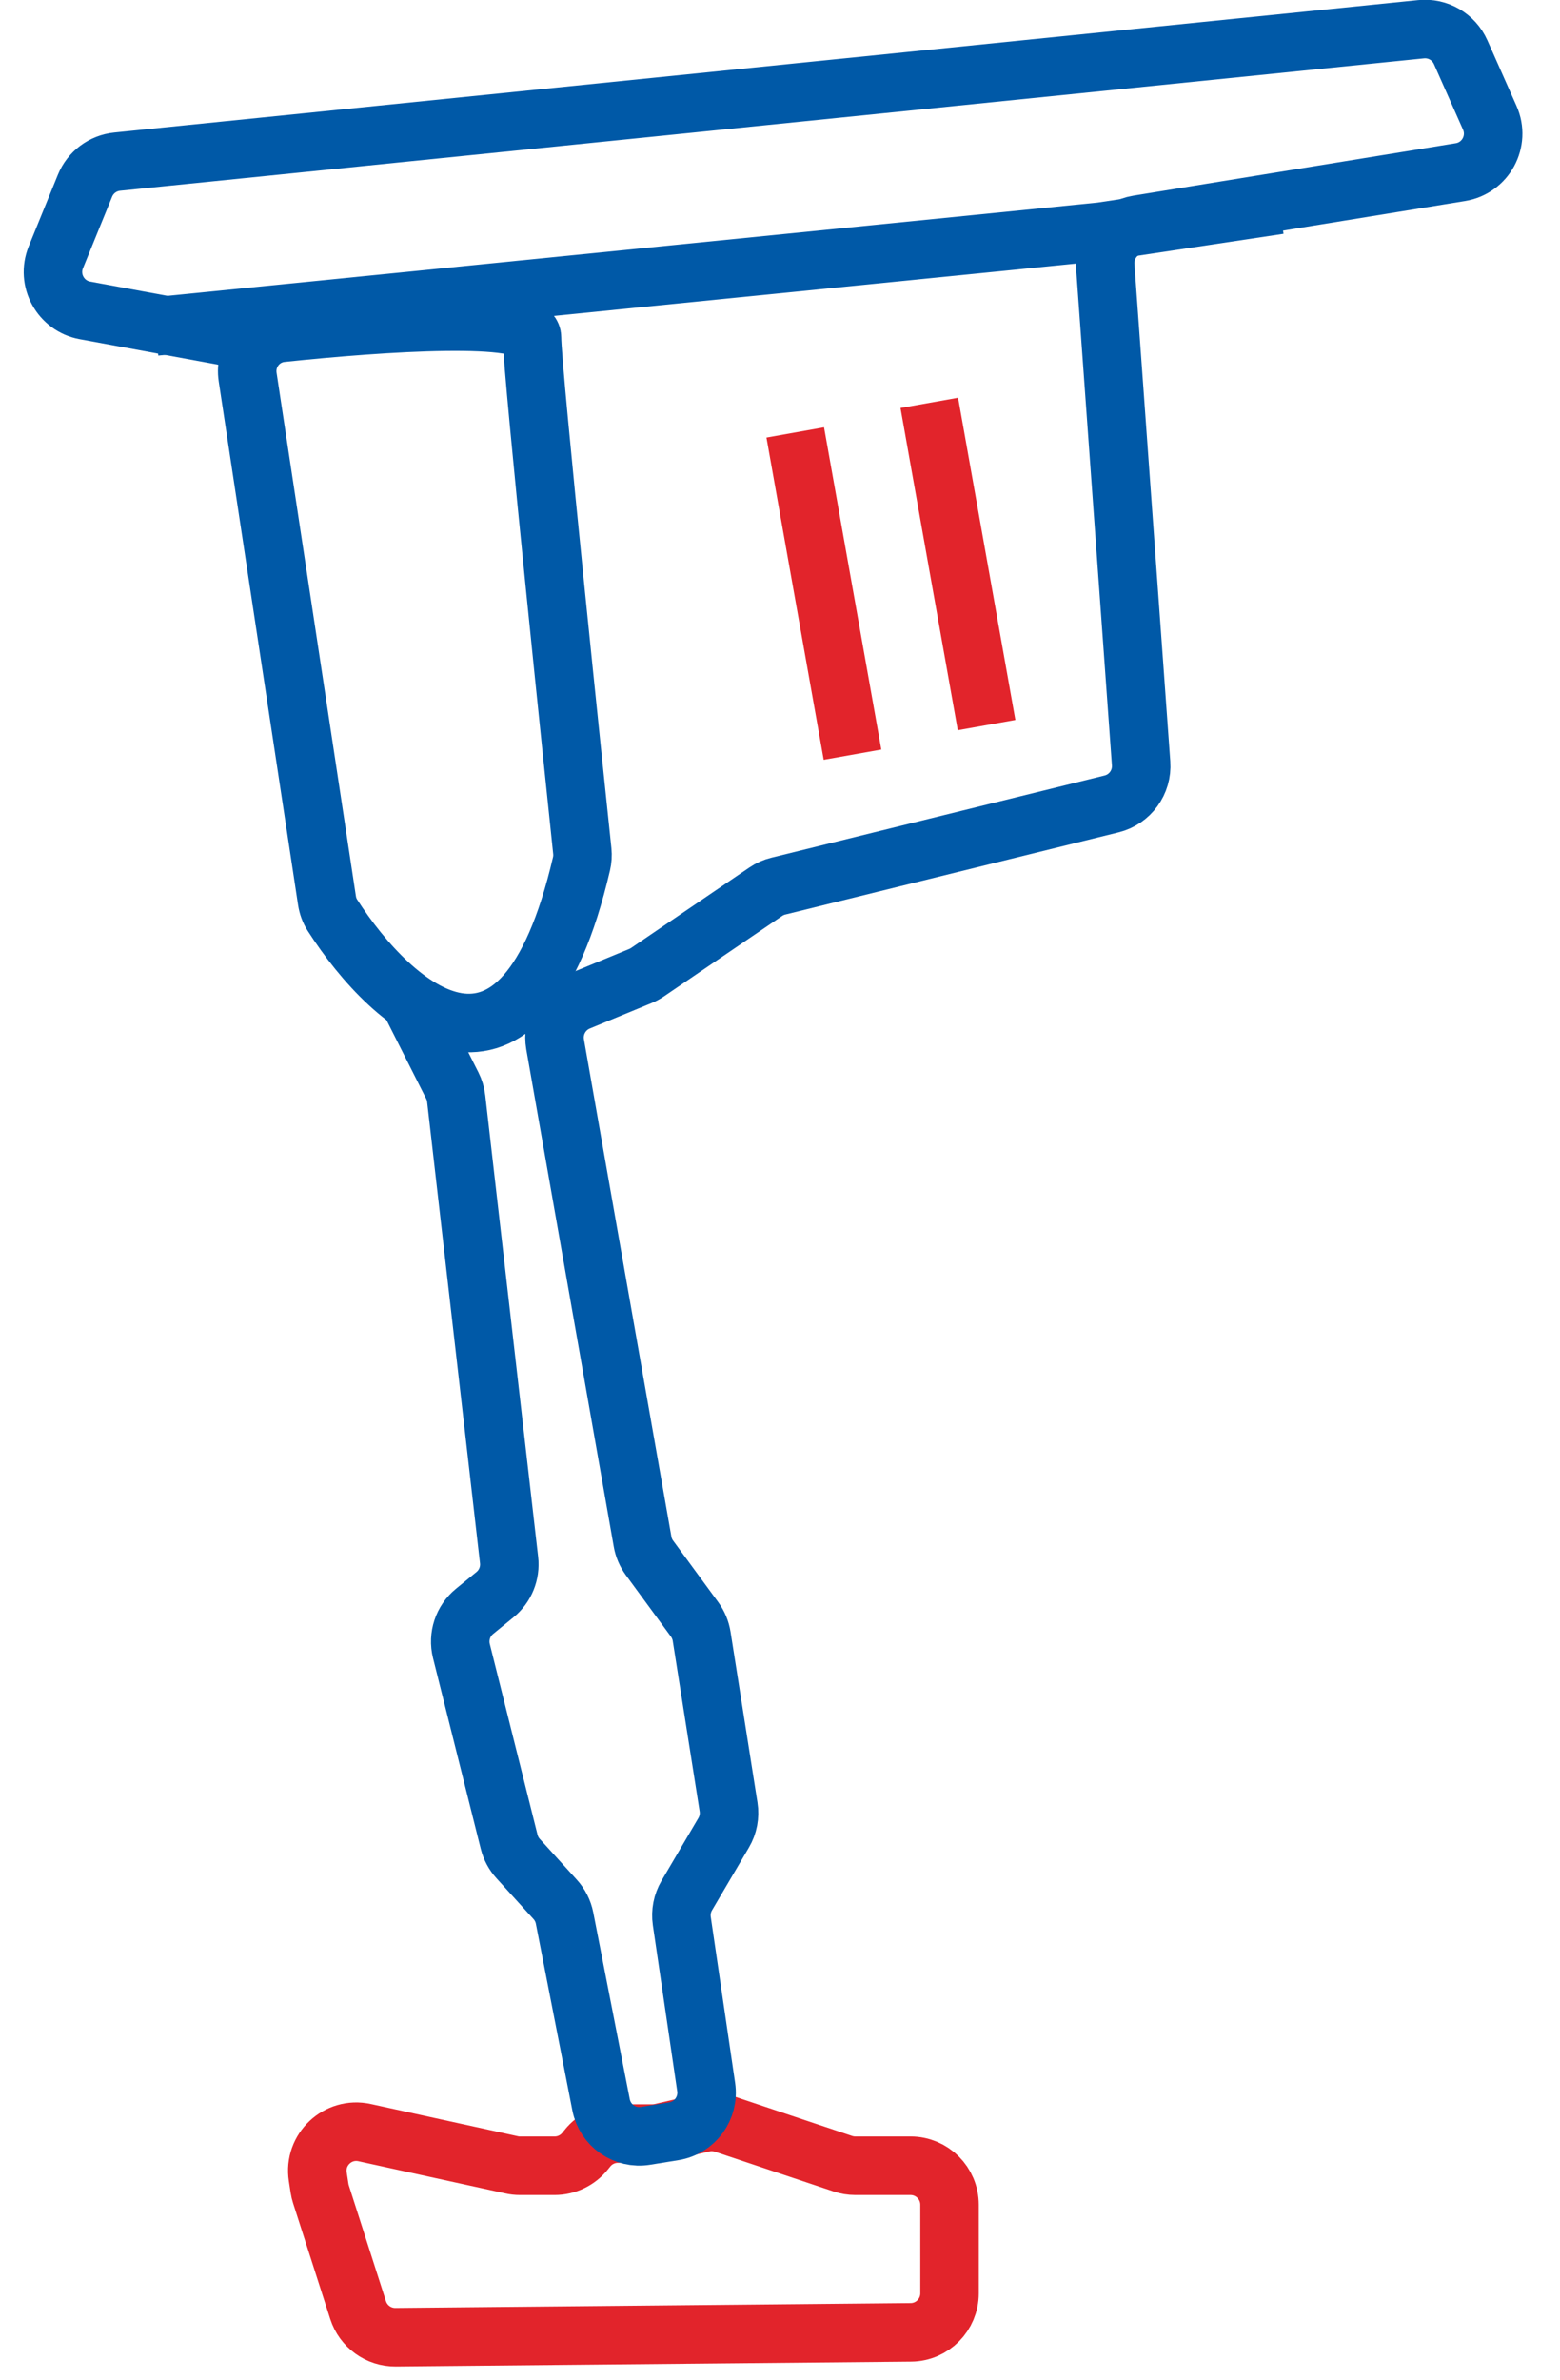
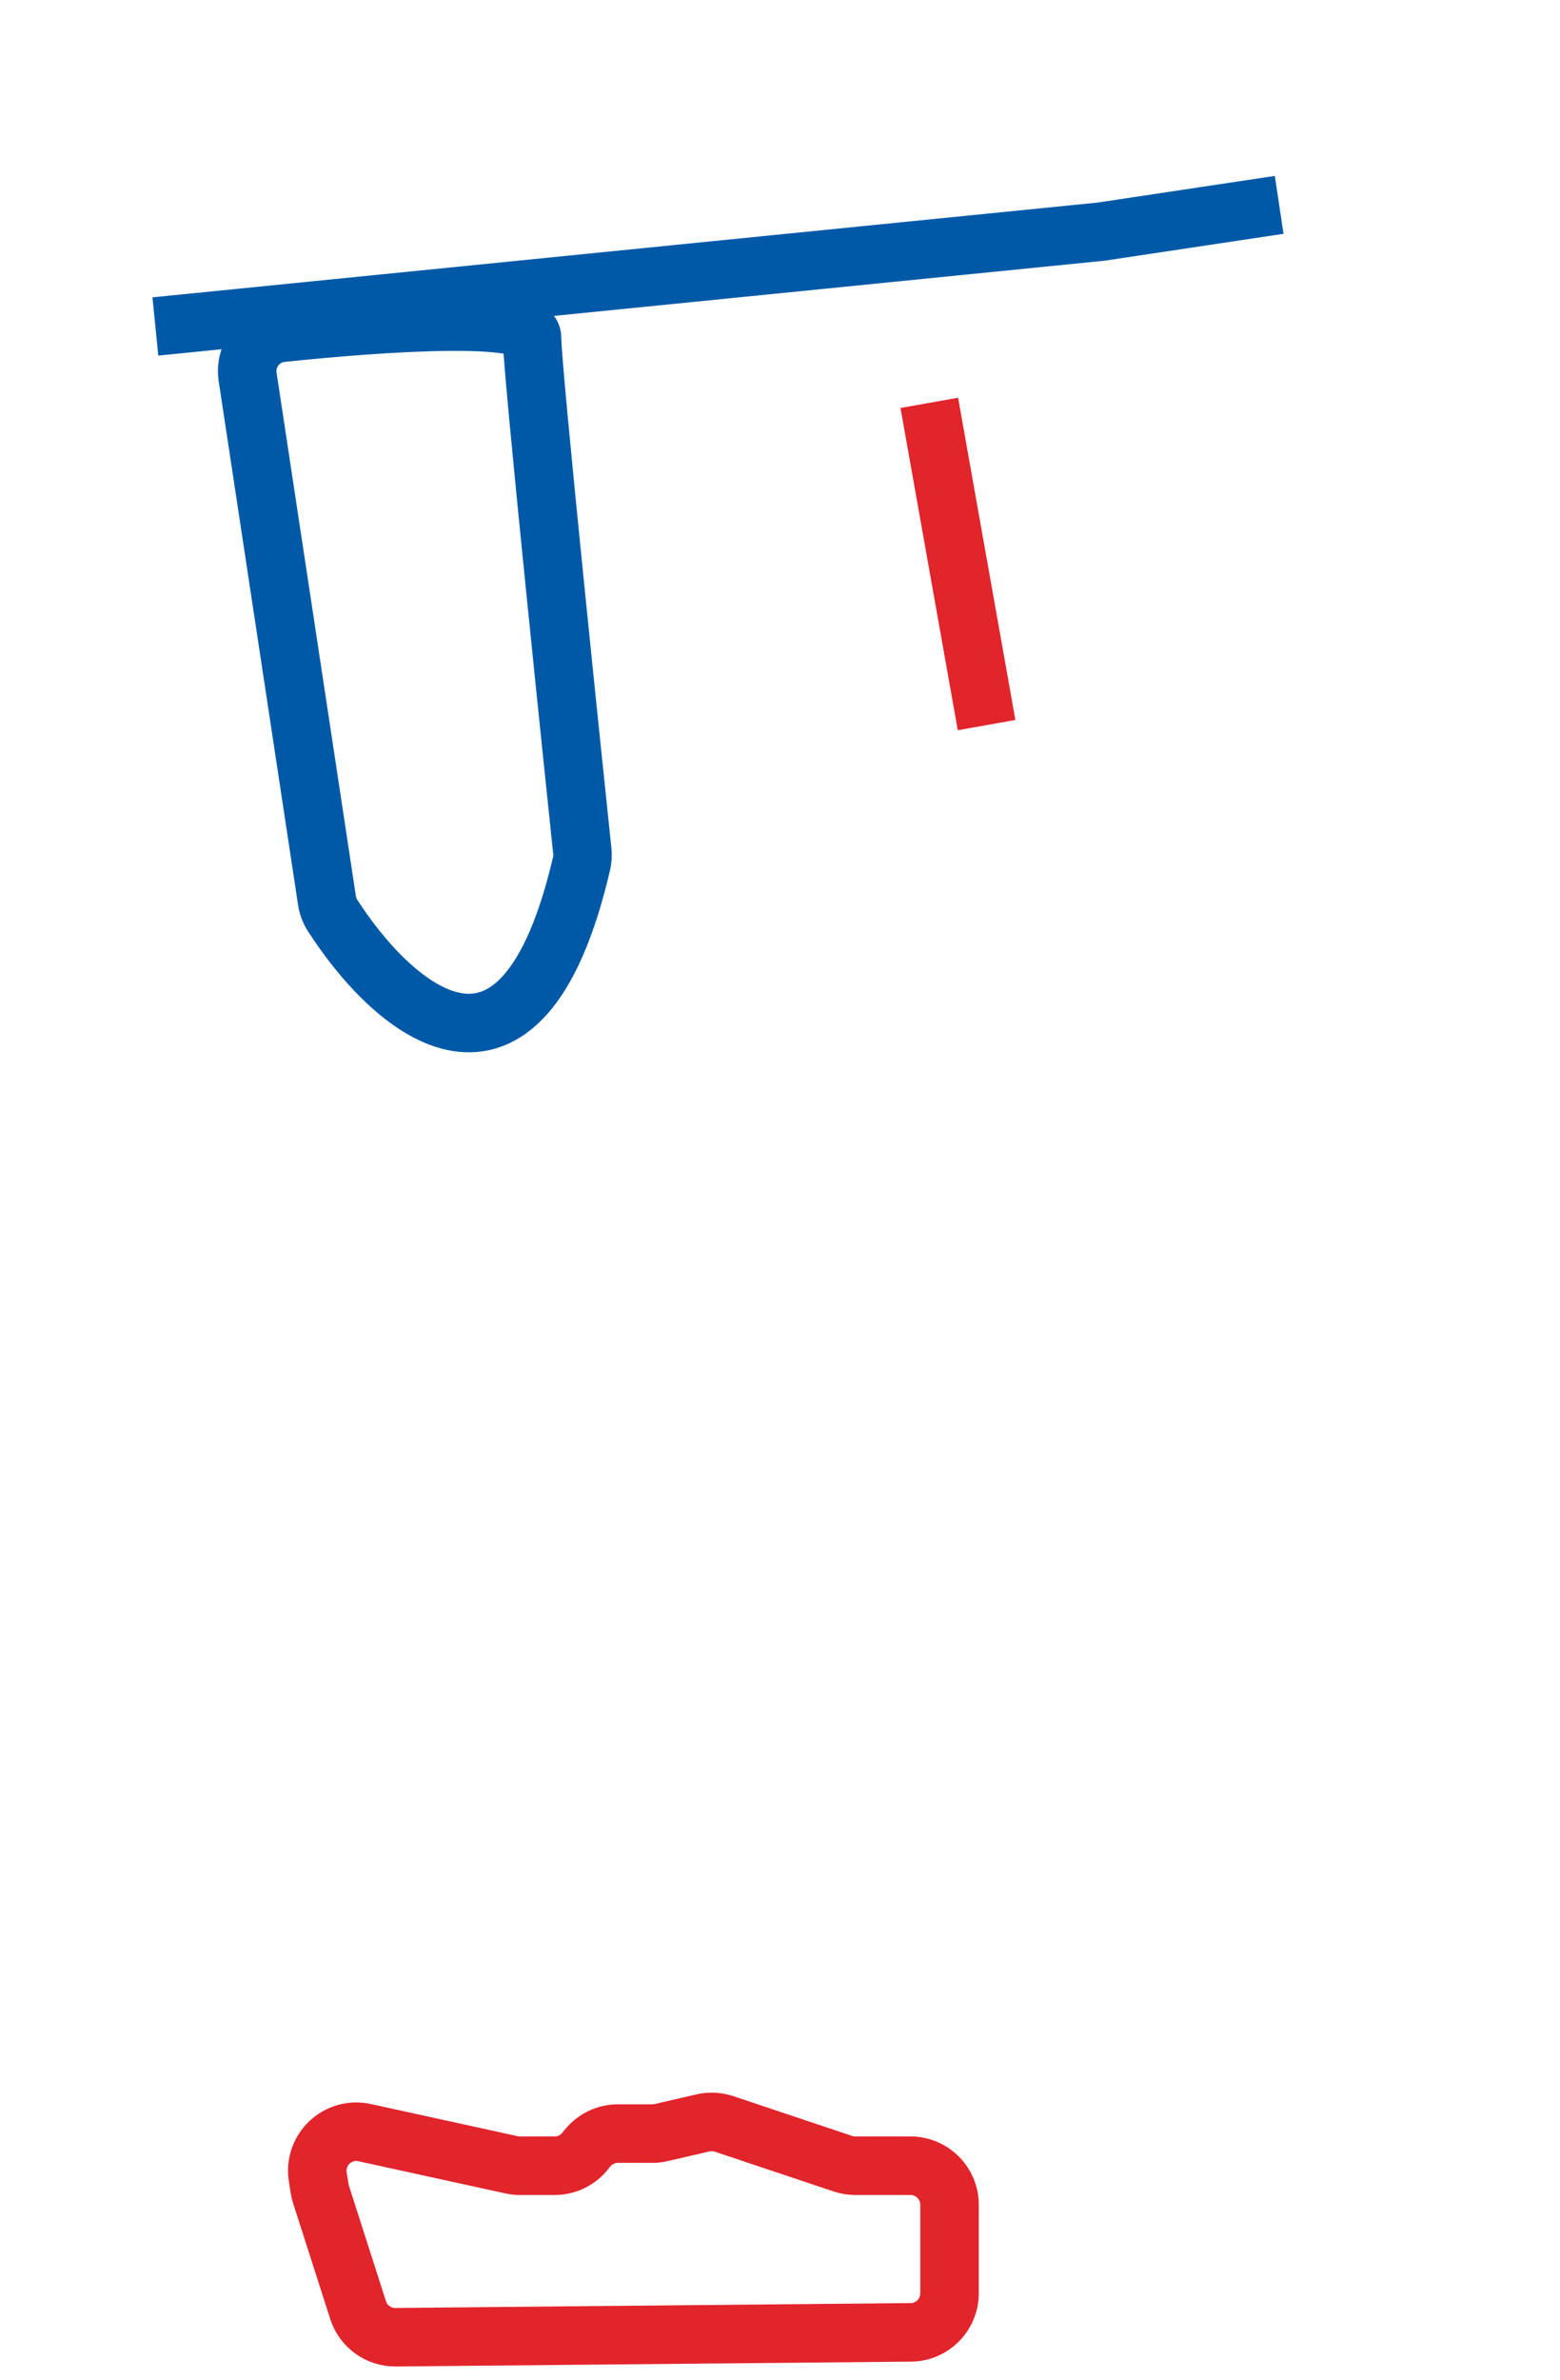
<svg xmlns="http://www.w3.org/2000/svg" width="40" height="61" viewBox="0 0 40 61" fill="none">
  <path d="M8.384 23.078L6.35 9.663C6.265 9.106 6.657 8.589 7.217 8.529C9.831 8.253 13.641 8.005 13.641 8.646C13.641 9.498 14.779 20.364 14.931 21.813C14.942 21.921 14.935 22.032 14.91 22.138C13.362 28.768 10.082 25.883 8.521 23.45C8.449 23.337 8.404 23.21 8.384 23.078Z" stroke="#0059A7" stroke-width="1.5" />
  <path d="M3.984 8.366L28.234 5.936L32.799 5.25" stroke="#0059A7" stroke-width="1.5" />
-   <path d="M20.391 11.082L21.859 19.34" stroke="#E2242B" stroke-width="1.5" />
  <path d="M23.828 10.324L25.297 18.582" stroke="#E2242B" stroke-width="1.5" />
  <path d="M9.35 54.653L13.115 55.477C13.185 55.493 13.257 55.501 13.329 55.501H14.223C14.527 55.501 14.814 55.362 15.004 55.125L15.063 55.052C15.253 54.815 15.54 54.677 15.844 54.677H16.729C16.805 54.677 16.881 54.668 16.955 54.651L18.021 54.404C18.201 54.362 18.389 54.371 18.564 54.429L21.612 55.449C21.714 55.483 21.822 55.501 21.929 55.501H23.347C23.899 55.501 24.347 55.948 24.347 56.501V58.771C24.347 59.32 23.905 59.766 23.357 59.771L10.144 59.896C9.706 59.9 9.316 59.619 9.182 59.201L8.23 56.234C8.214 56.184 8.202 56.134 8.194 56.083L8.148 55.784C8.039 55.089 8.663 54.502 9.35 54.653Z" stroke="#E2242B" stroke-width="1.5" />
-   <path d="M10.498 25.643L11.596 27.817C11.649 27.923 11.684 28.037 11.697 28.154L13.053 39.977C13.092 40.315 12.956 40.65 12.693 40.865L12.168 41.294C11.868 41.539 11.737 41.935 11.831 42.311L13.055 47.2C13.095 47.36 13.174 47.508 13.285 47.63L14.234 48.675C14.357 48.81 14.441 48.976 14.476 49.155L15.412 53.94C15.516 54.47 16.021 54.822 16.554 54.735L17.278 54.618C17.817 54.53 18.186 54.026 18.107 53.485L17.482 49.23C17.449 49.004 17.494 48.774 17.609 48.577L18.555 46.969C18.673 46.769 18.717 46.535 18.681 46.306L17.991 41.935C17.966 41.778 17.904 41.629 17.81 41.5L16.654 39.924C16.563 39.8 16.502 39.657 16.476 39.506L14.233 26.763C14.152 26.301 14.403 25.844 14.837 25.665L16.421 25.012C16.484 24.986 16.545 24.953 16.602 24.915L19.634 22.853C19.732 22.786 19.841 22.737 19.957 22.709L28.501 20.603C28.974 20.487 29.294 20.047 29.259 19.561L28.34 6.814C28.303 6.297 28.666 5.838 29.177 5.755L37.446 4.411C38.093 4.306 38.466 3.617 38.199 3.018L37.453 1.338C37.277 0.943 36.868 0.705 36.438 0.749L3.005 4.142C2.636 4.179 2.319 4.417 2.179 4.76L1.432 6.593C1.193 7.18 1.554 7.839 2.177 7.954L5.933 8.646" stroke="#0059A7" stroke-width="1.5" />
</svg>